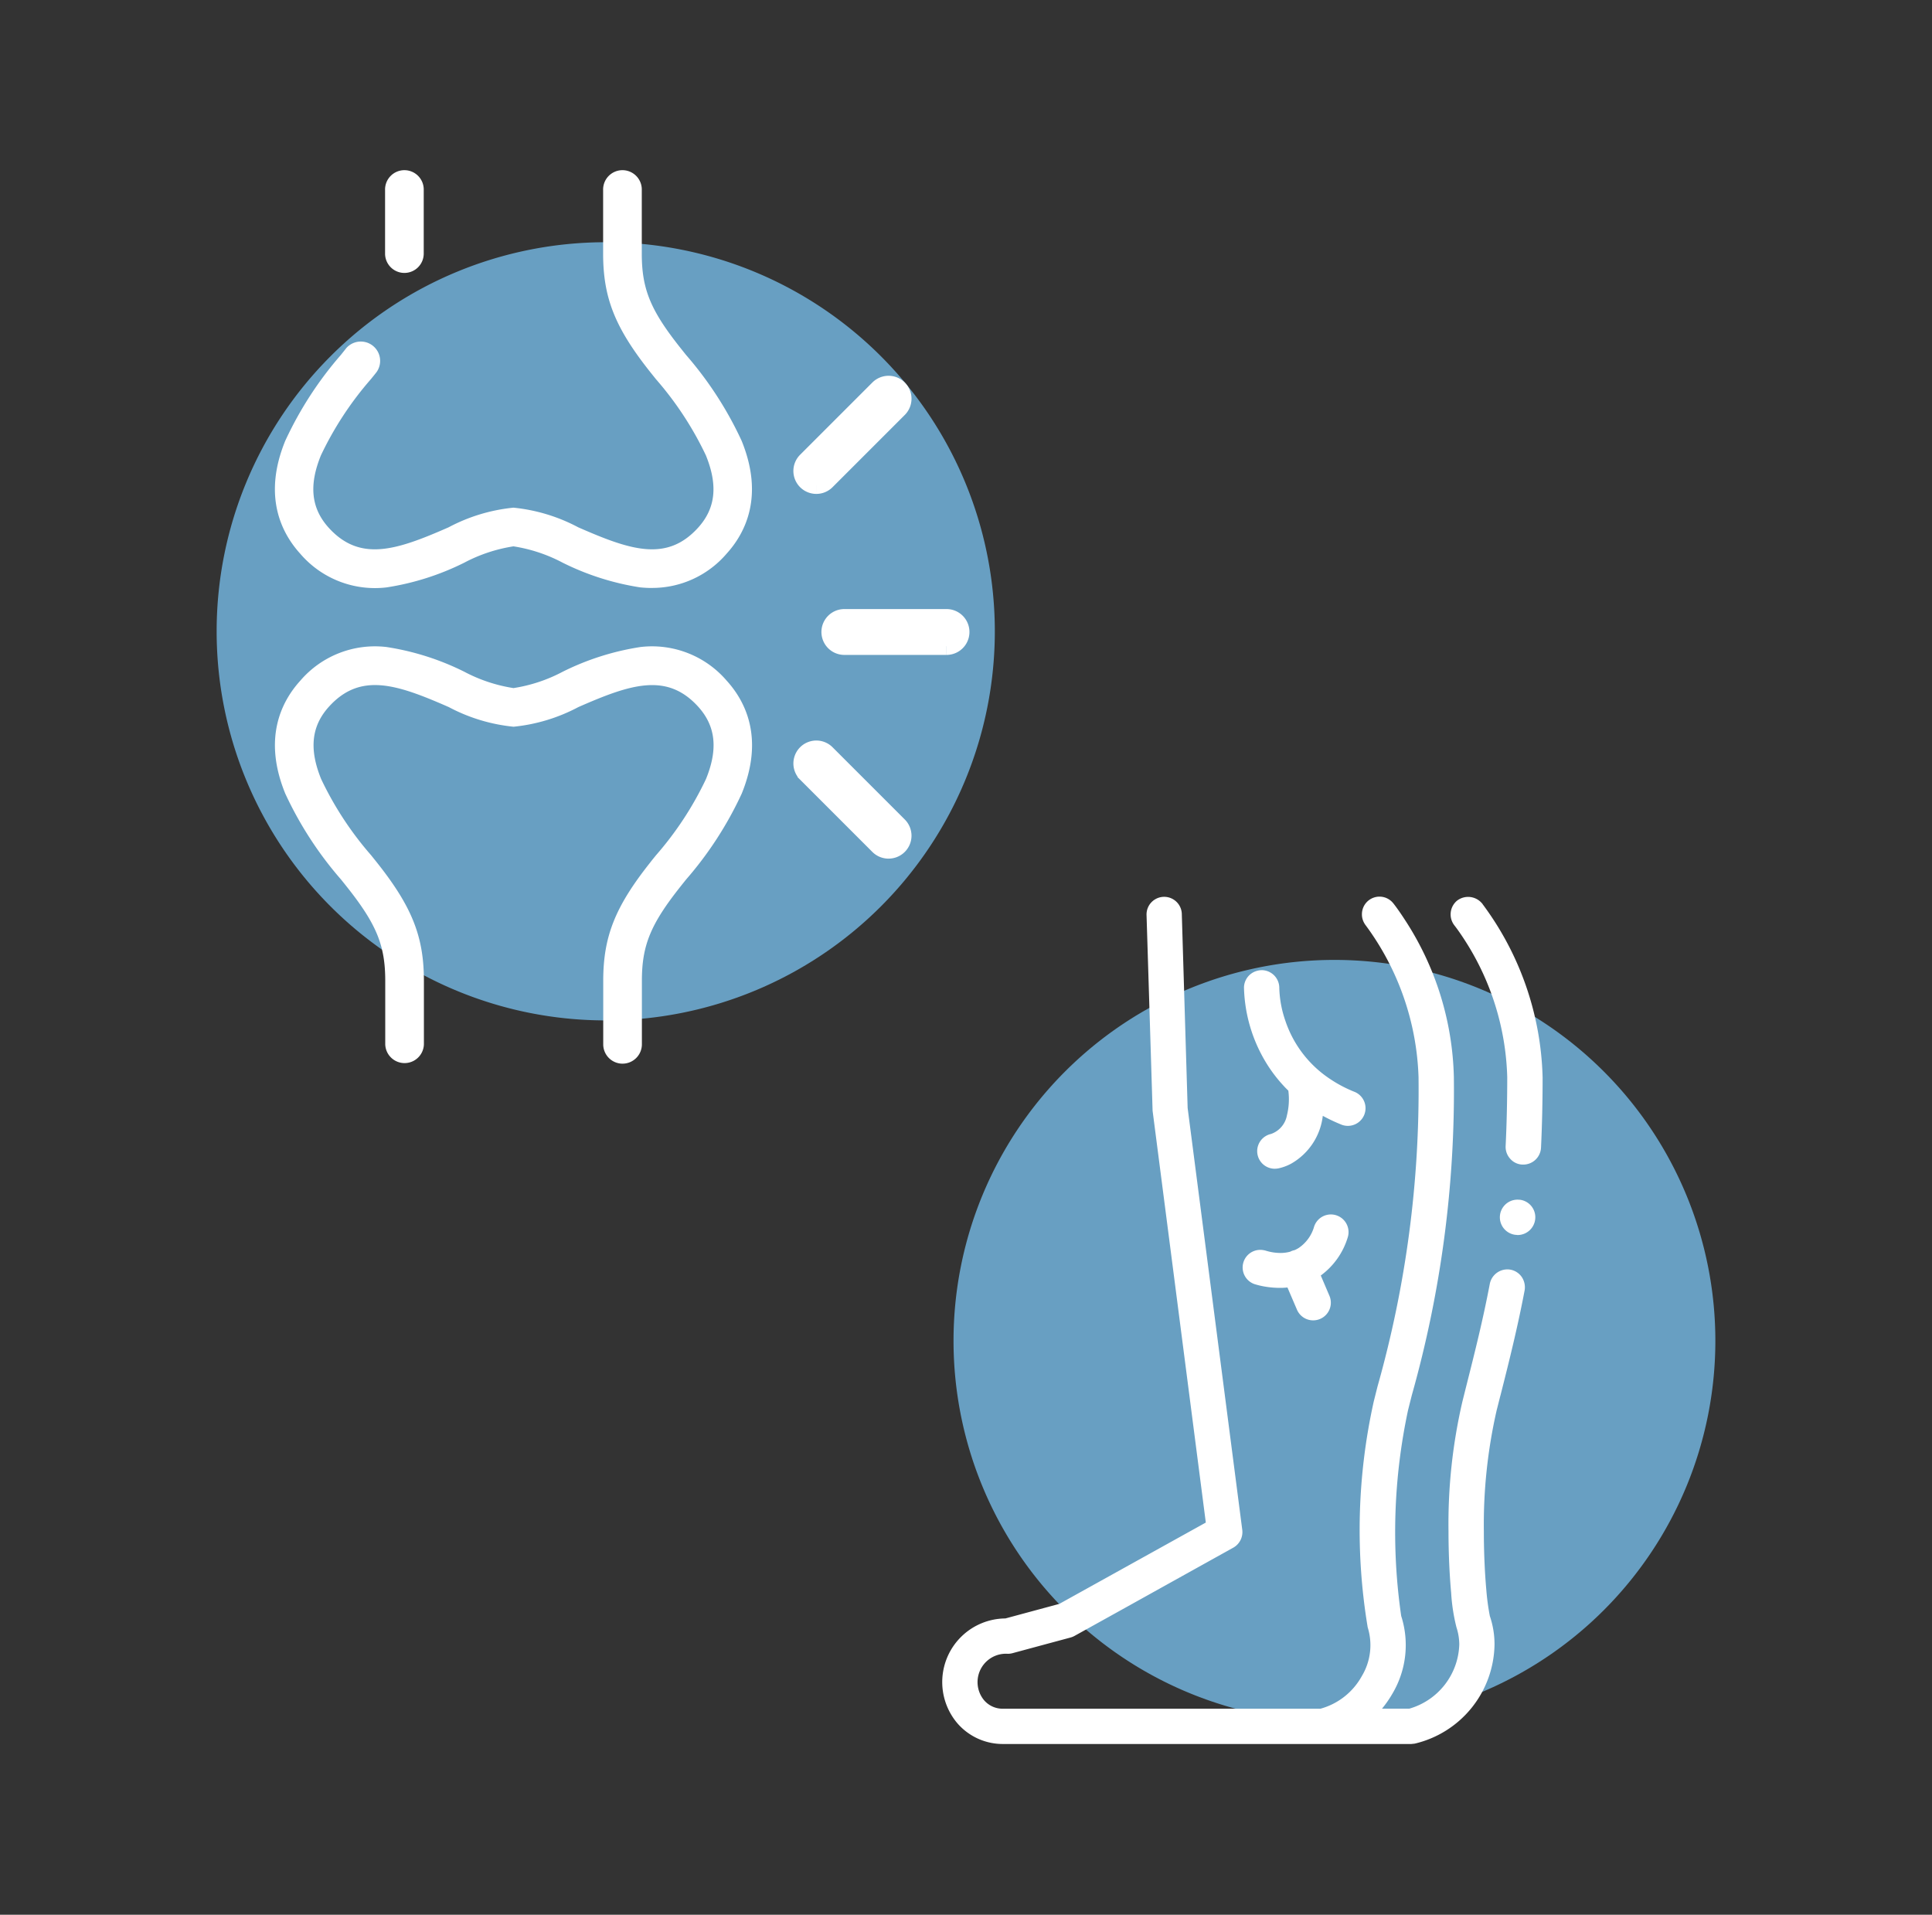
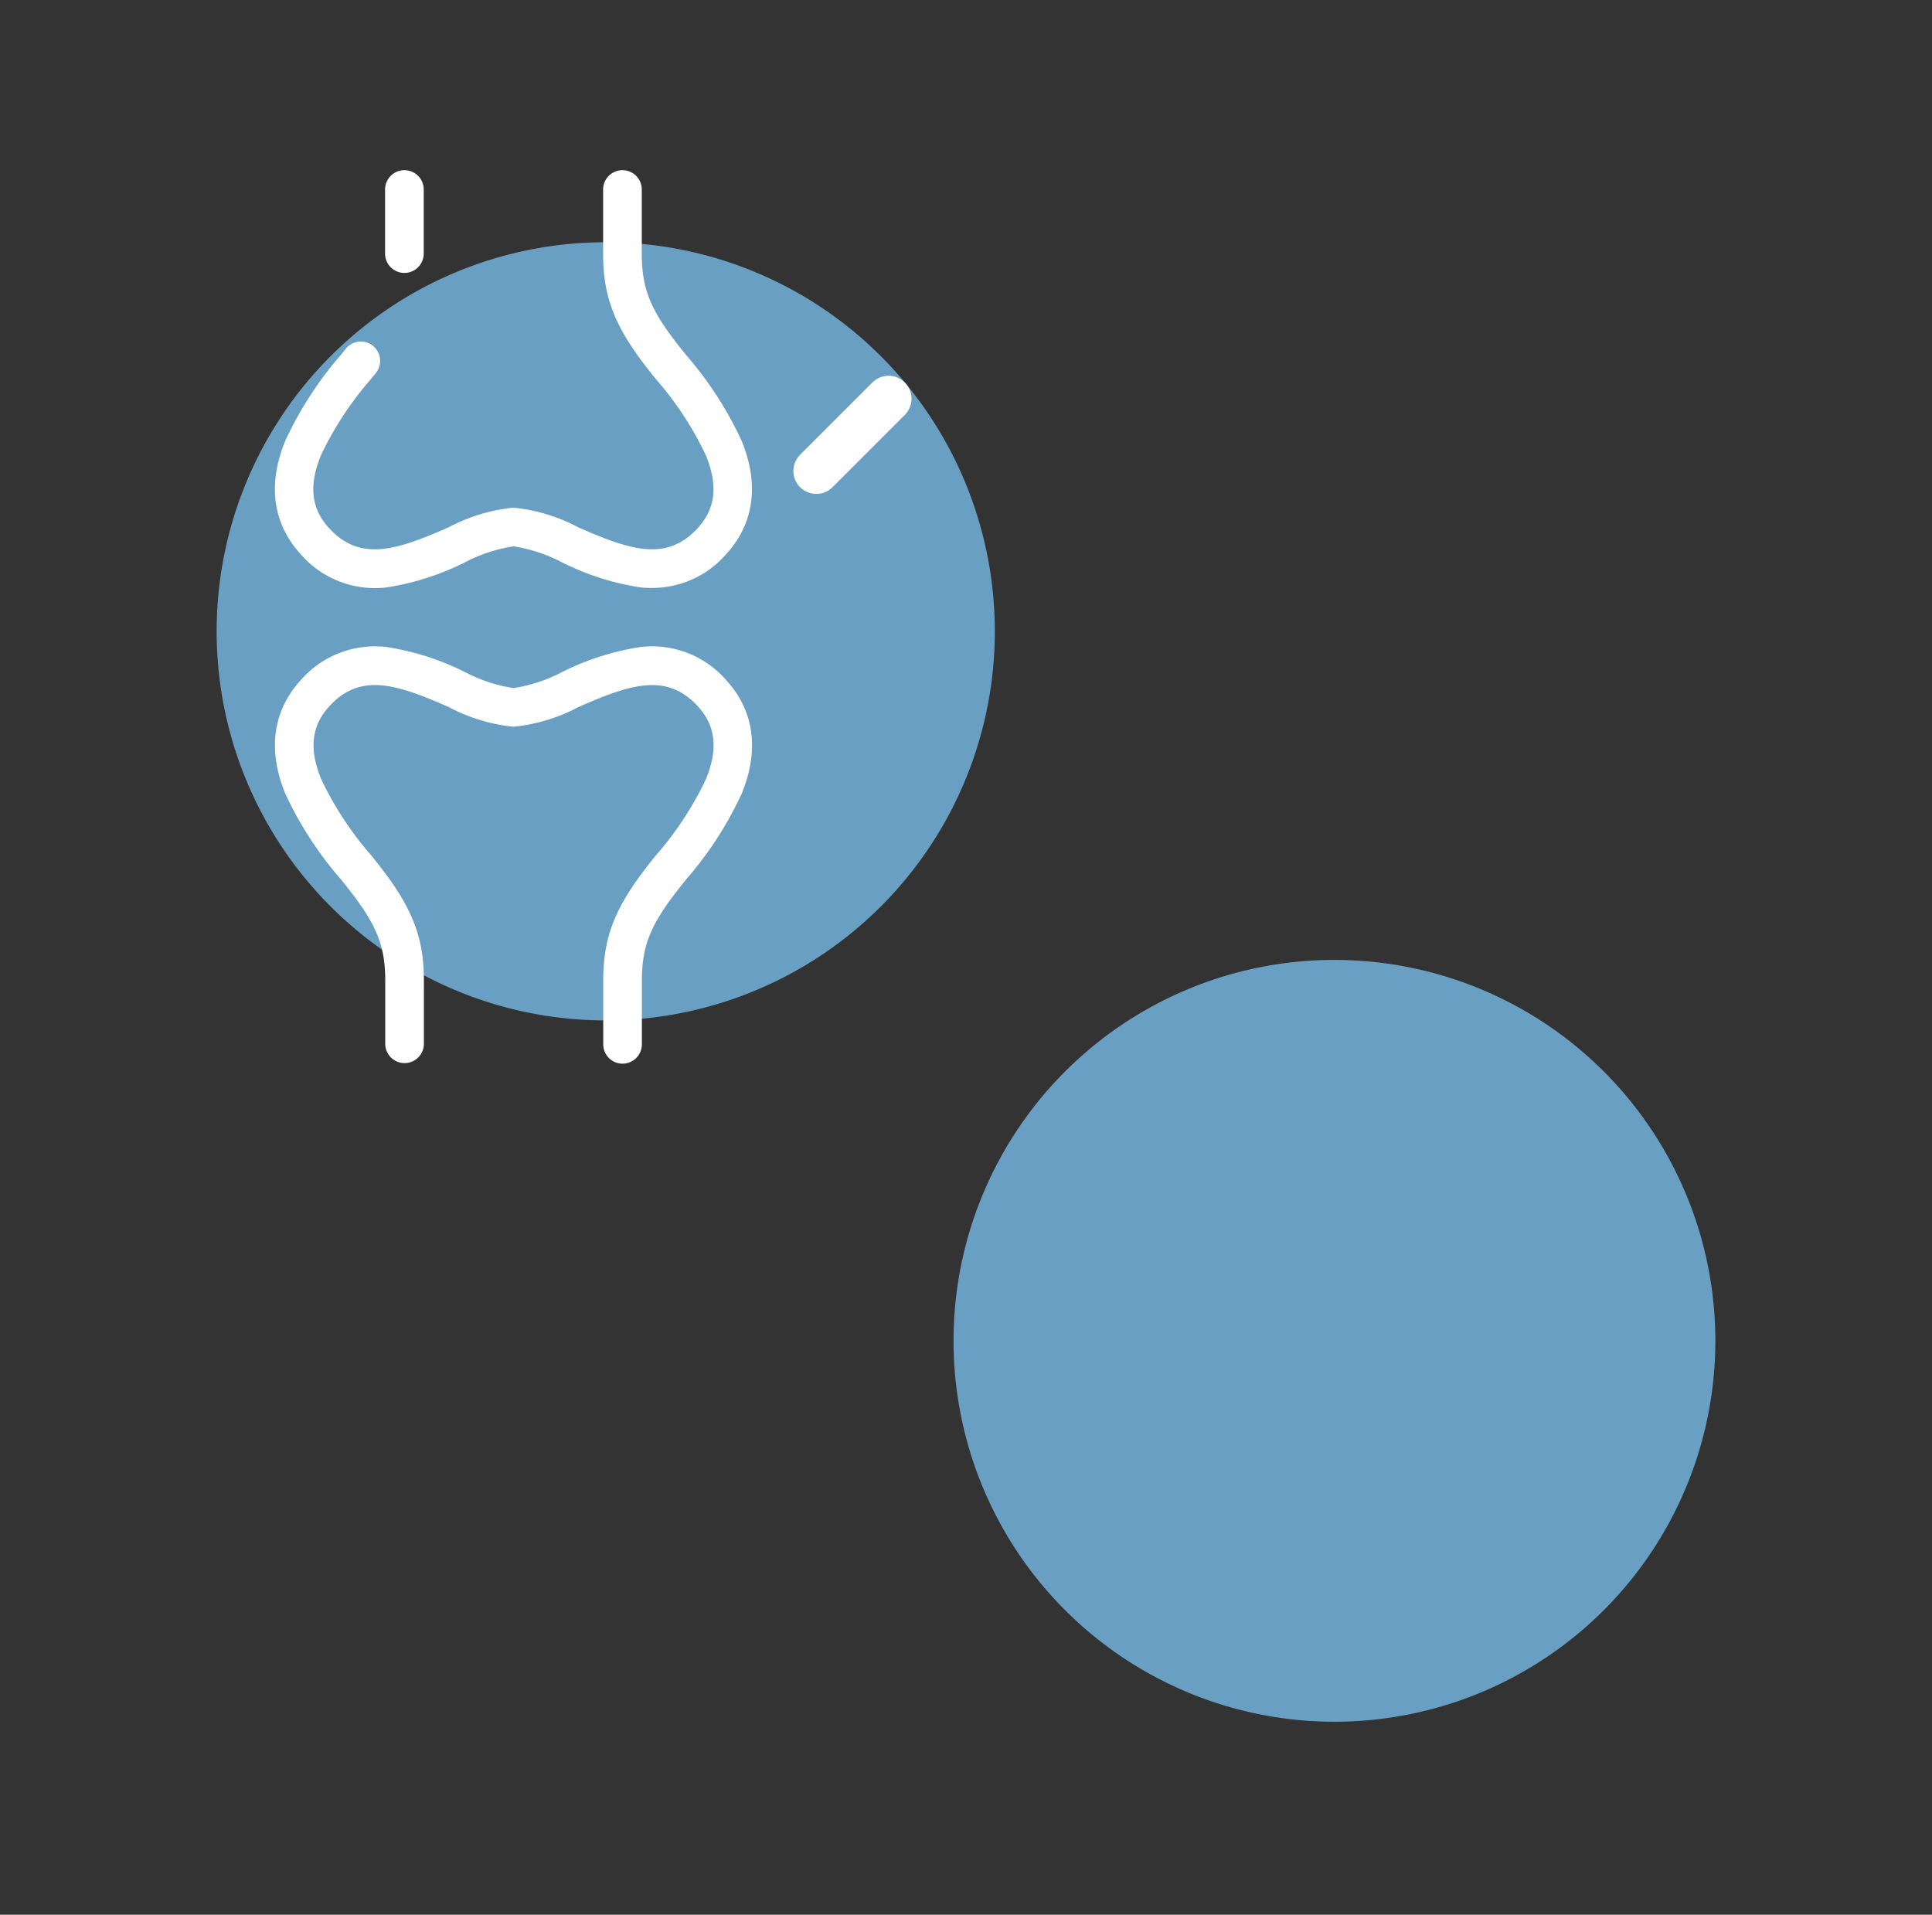
<svg xmlns="http://www.w3.org/2000/svg" width="112" height="111" viewBox="0 0 112 111">
  <rect x="0" y="0" width="112" height="111" fill="#333333" stroke="none" />
  <g id="picto3" transform="translate(-504 119)">
    <rect id="Rectangle_542" data-name="Rectangle 542" width="112" height="111" transform="translate(504 -119)" fill="none" />
    <g id="Groupe_3351" data-name="Groupe 3351" transform="translate(541.28 -70.262)">
      <path id="rond" d="M187.52,98.735a22.082,22.082,0,1,1-22.082-22.082A22.082,22.082,0,0,1,187.52,98.735" transform="translate(-125.359 -69.744)" fill="#689fc2" />
-       <path id="Tracé_5344" data-name="Tracé 5344" d="M34.795,10.461c0,1.412-.031,2.794-.093,4.1a1.03,1.03,0,0,1-1.024.972h-.051l-.01,0a.987.987,0,0,1-.7-.336,1.023,1.023,0,0,1-.266-.736c.062-1.27.093-2.61.093-4a15.416,15.416,0,0,0-2.6-8.146c-.287-.43-.46-.645-.46-.645A1.036,1.036,0,0,1,29.841.228a1.054,1.054,0,0,1,1.443.164c.01,0,.02.021.03.041a17.531,17.531,0,0,1,3.48,10.028m-1.331,7.112h-.008a1.023,1.023,0,0,0-.231,2.033l.014,0c.041,0,.072.011.113.011a1.027,1.027,0,0,0,1.013-.911,1.021,1.021,0,0,0-.9-1.136m-.532,4.053h-.011a1.039,1.039,0,0,0-1.187.82c-.4,2.108-.87,3.971-1.371,5.956l-.215.859a31.38,31.38,0,0,0-.809,7.522c0,1.525.082,2.794.154,3.582a10.72,10.72,0,0,0,.307,1.995,3.257,3.257,0,0,1,.164.993,4,4,0,0,1-2.9,3.725H25.483a6.323,6.323,0,0,0,.614-.887,5.513,5.513,0,0,0,.5-4.486,33.865,33.865,0,0,1,.4-11.946l.219-.867A65.006,65.006,0,0,0,29.65,10.463,17.375,17.375,0,0,0,26.8,1.327c-.364-.563-.627-.9-.664-.943a1.019,1.019,0,0,0-1.816.641,1.007,1.007,0,0,0,.126.494,1.044,1.044,0,0,0,.095.146,15.649,15.649,0,0,1,3.061,8.8A63.258,63.258,0,0,1,25.226,28.39l-.219.87a34.342,34.342,0,0,0-.352,13.1,3.475,3.475,0,0,1-.339,2.823,3.922,3.922,0,0,1-2.4,1.894H3.514a1.411,1.411,0,0,1-1.1-.494,1.646,1.646,0,0,1,1.38-2.69,1.043,1.043,0,0,0,.267-.035l1.77-.478,1.6-.431a1.05,1.05,0,0,0,.23-.094L10.643,41.2l4.1-2.281,2.123-1.18a1.037,1.037,0,0,0,.518-1.026l-3.167-24.46L13.879,1.025V.994a1.023,1.023,0,0,0-2.045.061l.351,11.358L15.27,36.285,6.776,41l-3.126.844A3.689,3.689,0,0,0,.856,47.907a3.477,3.477,0,0,0,2.657,1.215H27.181l.2-.021a6,6,0,0,0,4.626-5.752,5.073,5.073,0,0,0-.276-1.658v-.01a13.716,13.716,0,0,1-.2-1.5c-.093-1.033-.143-2.241-.143-3.4a29.8,29.8,0,0,1,.747-7.021c.082-.307.153-.614.236-.921.48-1.893.972-3.858,1.382-6.017a1.073,1.073,0,0,0-.164-.768,1.026,1.026,0,0,0-.655-.429M19.821,11.012c.075.079.153.157.233.234a3.853,3.853,0,0,1-.083,1.439,1.406,1.406,0,0,1-.91,1.069l-.02.006a1.02,1.02,0,0,0,.178,2.013c.018,0,.036,0,.054,0a1.1,1.1,0,0,0,.193-.018,2.729,2.729,0,0,0,.754-.277,3.678,3.678,0,0,0,1.832-2.771,10.553,10.553,0,0,0,1.106.521,1.024,1.024,0,0,0,.761-1.9,7.6,7.6,0,0,1-1.78-.994A6.526,6.526,0,0,1,19.883,7.2a6.28,6.28,0,0,1-.353-1.9,1.027,1.027,0,0,0-1.006-1.038,1.047,1.047,0,0,0-.323.051,1.016,1.016,0,0,0-.718.955,8.78,8.78,0,0,0,1.173,4.175,8.39,8.39,0,0,0,1.164,1.566M18.1,22.464a4.466,4.466,0,0,0,.7.158,5.149,5.149,0,0,0,.769.058c.086,0,.175,0,.265-.009.055,0,.112-.009.169-.013l.551,1.285a1.021,1.021,0,0,0,1.344.537,1.023,1.023,0,0,0,.537-1.344l-.5-1.173a4.276,4.276,0,0,0,1.557-2.192,1.023,1.023,0,0,0-1.942-.647,2.225,2.225,0,0,1-.89,1.239,1.708,1.708,0,0,1-.244.129,1.011,1.011,0,0,0-.2.063c-.015.007-.027.016-.042.024a2.136,2.136,0,0,1-.516.077,2.881,2.881,0,0,1-.914-.133.991.991,0,0,0-.13-.029,1.021,1.021,0,0,0-.511,1.972" transform="translate(17.352 3.241)" fill="#fff" />
    </g>
    <g id="Groupe_3427" data-name="Groupe 3427" transform="translate(504.13 -111.741)">
      <path id="rond-2" data-name="rond" d="M188.467,99.209a22.556,22.556,0,1,1-22.556-22.556,22.556,22.556,0,0,1,22.556,22.556" transform="translate(-130.926 -69.87)" fill="#689fc2" />
      <g id="Groupe_3354" data-name="Groupe 3354" transform="translate(15.807 2.64)">
        <path id="Tracé_5289" data-name="Tracé 5289" d="M20.154,409.757a1.121,1.121,0,0,1-1.121-1.121v-3.682c0-2.561.687-4.292,2.724-6.86.1-.132.216-.271.333-.416a19.229,19.229,0,0,0,2.9-4.422c.709-1.74.563-3.074-.458-4.2-1.823-2-3.933-1.29-6.943.03a10.133,10.133,0,0,1-3.754,1.138,10.133,10.133,0,0,1-3.754-1.138c-3.01-1.32-5.12-2.035-6.943-.03-1.021,1.123-1.167,2.457-.458,4.2a19.232,19.232,0,0,0,2.9,4.422c.117.146.228.285.333.416,2.037,2.568,2.724,4.3,2.724,6.86v3.682a1.121,1.121,0,0,1-2.241,0v-3.682c0-2.051-.5-3.278-2.239-5.467-.1-.129-.211-.264-.325-.407A20.993,20.993,0,0,1,.6,394.1c-1.3-3.19-.24-5.323.876-6.55a5.7,5.7,0,0,1,5-1.946,15.271,15.271,0,0,1,4.5,1.431,9.045,9.045,0,0,0,2.855.949,9.042,9.042,0,0,0,2.855-.949,15.271,15.271,0,0,1,4.5-1.431,5.7,5.7,0,0,1,5,1.946c1.116,1.228,2.174,3.361.876,6.55a21,21,0,0,1-3.224,4.979c-.114.142-.223.278-.325.407-1.737,2.19-2.239,3.416-2.239,5.467v3.682a1.121,1.121,0,0,1-1.121,1.121" transform="translate(0 -357.994)" fill="#fff" />
        <path id="Tracé_5290" data-name="Tracé 5290" d="M21.848,24.185q-.326,0-.663-.033a15.272,15.272,0,0,1-4.5-1.431,9.045,9.045,0,0,0-2.855-.949,9.046,9.046,0,0,0-2.855.949,15.271,15.271,0,0,1-4.5,1.431,5.7,5.7,0,0,1-5-1.946C.358,20.977-.7,18.844.6,15.655a21,21,0,0,1,3.224-4.979l.325-.407A1.121,1.121,0,0,1,5.9,11.662c-.1.132-.216.271-.333.416a19.23,19.23,0,0,0-2.9,4.422c-.709,1.741-.563,3.074.458,4.2,1.823,2,3.933,1.29,6.943-.03A10.132,10.132,0,0,1,13.83,19.53a10.132,10.132,0,0,1,3.754,1.138c3.01,1.32,5.12,2.034,6.943.03,1.021-1.123,1.167-2.457.458-4.2a19.227,19.227,0,0,0-2.9-4.422c-.117-.146-.228-.285-.333-.416-2.037-2.568-2.724-4.3-2.724-6.86V1.12a1.121,1.121,0,1,1,2.241,0V4.8c0,2.051.5,3.277,2.239,5.467l.325.407a21,21,0,0,1,3.224,4.979c1.3,3.19.24,5.323-.876,6.55a5.677,5.677,0,0,1-4.338,1.98" transform="translate(-0.001 0.001)" fill="#fff" />
        <path id="Tracé_5291" data-name="Tracé 5291" d="M90.4,5.922A1.121,1.121,0,0,1,89.282,4.8V1.12a1.121,1.121,0,1,1,2.241,0V4.8A1.121,1.121,0,0,1,90.4,5.922" transform="translate(-82.896 0.001)" fill="#fff" />
        <g id="Groupe_3393" data-name="Groupe 3393" transform="translate(30.557 12.387)">
-           <path id="Tracé_5292" data-name="Tracé 5292" d="M492.218,349.346H486.3a.829.829,0,0,1,0-1.658h5.923a.829.829,0,0,1,0,1.658" transform="translate(-483.846 -334.166)" fill="#fff" stroke="#fff" stroke-width="1" />
          <path id="Tracé_5293" data-name="Tracé 5293" d="M455.681,98.029a.829.829,0,0,1-.586-1.416l4.188-4.188a.829.829,0,0,1,1.173,1.173l-4.188,4.188a.827.827,0,0,1-.586.243" transform="translate(-454.852 -92.183)" fill="#fff" stroke="#fff" stroke-width="1" />
-           <path id="Tracé_5294" data-name="Tracé 5294" d="M459.869,497.54a.827.827,0,0,1-.586-.243l-4.188-4.188a.829.829,0,0,1,1.173-1.173l4.188,4.188a.829.829,0,0,1-.586,1.415" transform="translate(-454.852 -470.55)" fill="#fff" stroke="#fff" stroke-width="1" />
        </g>
      </g>
    </g>
  </g>
</svg>